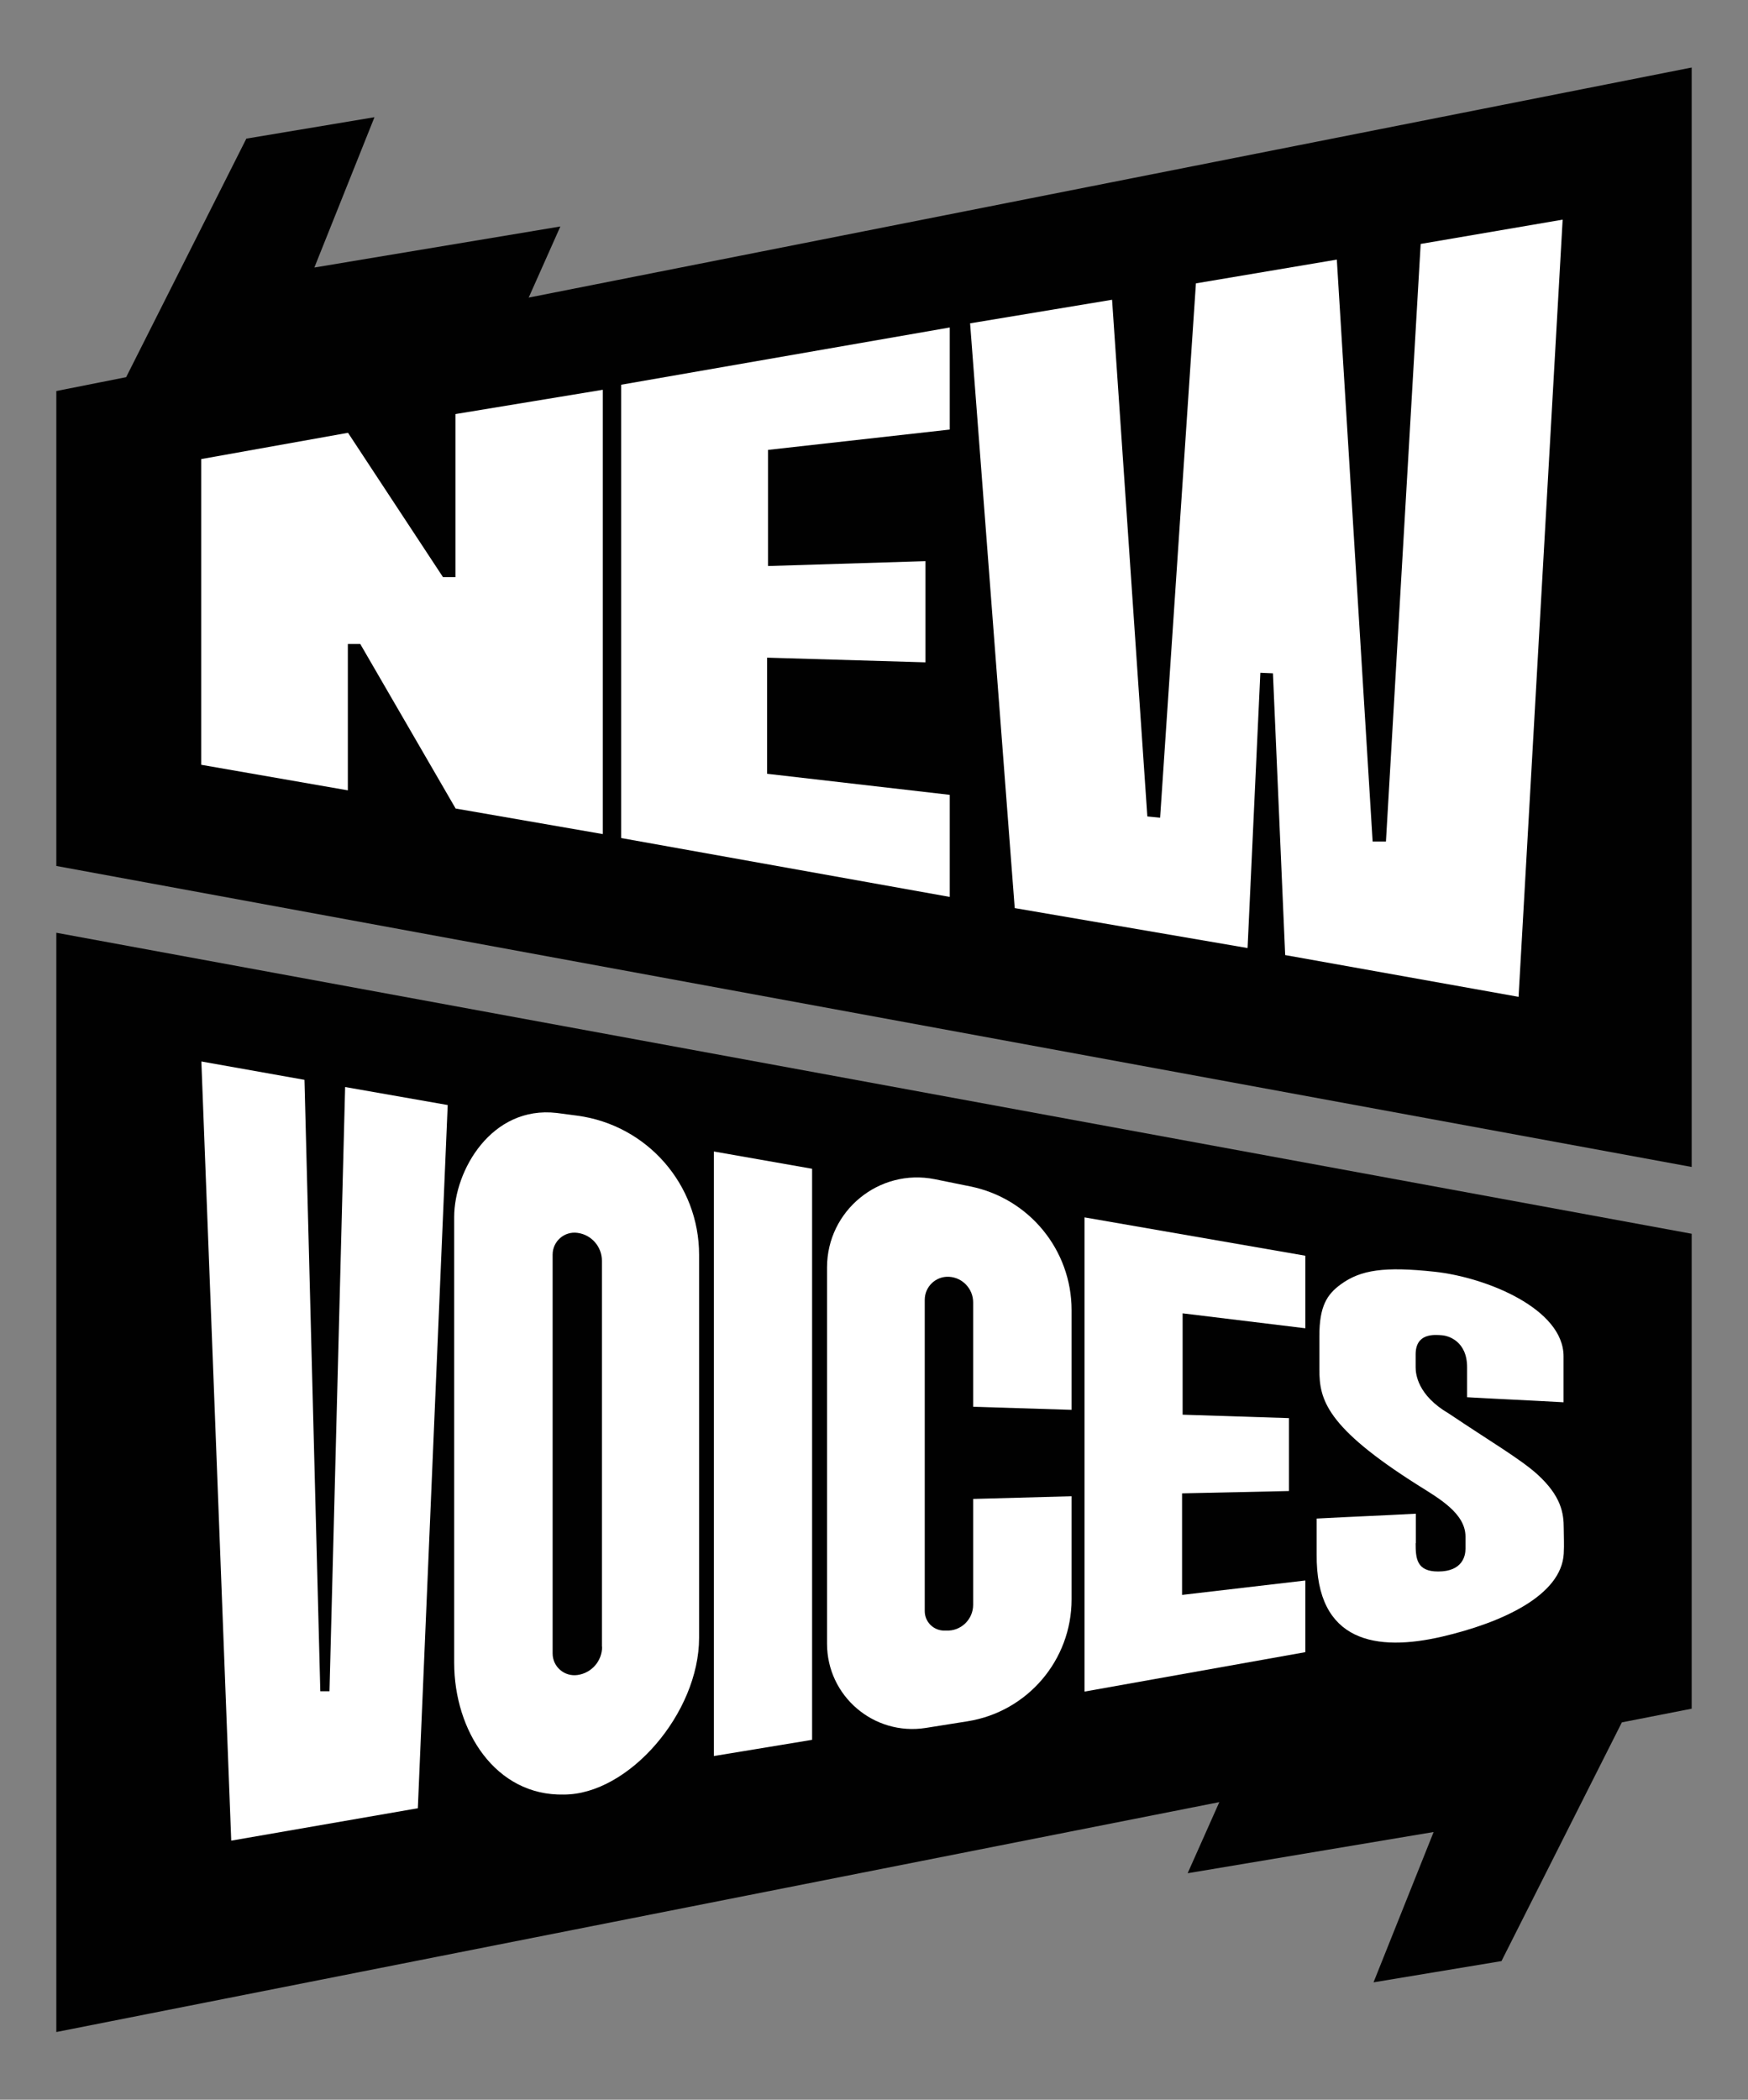
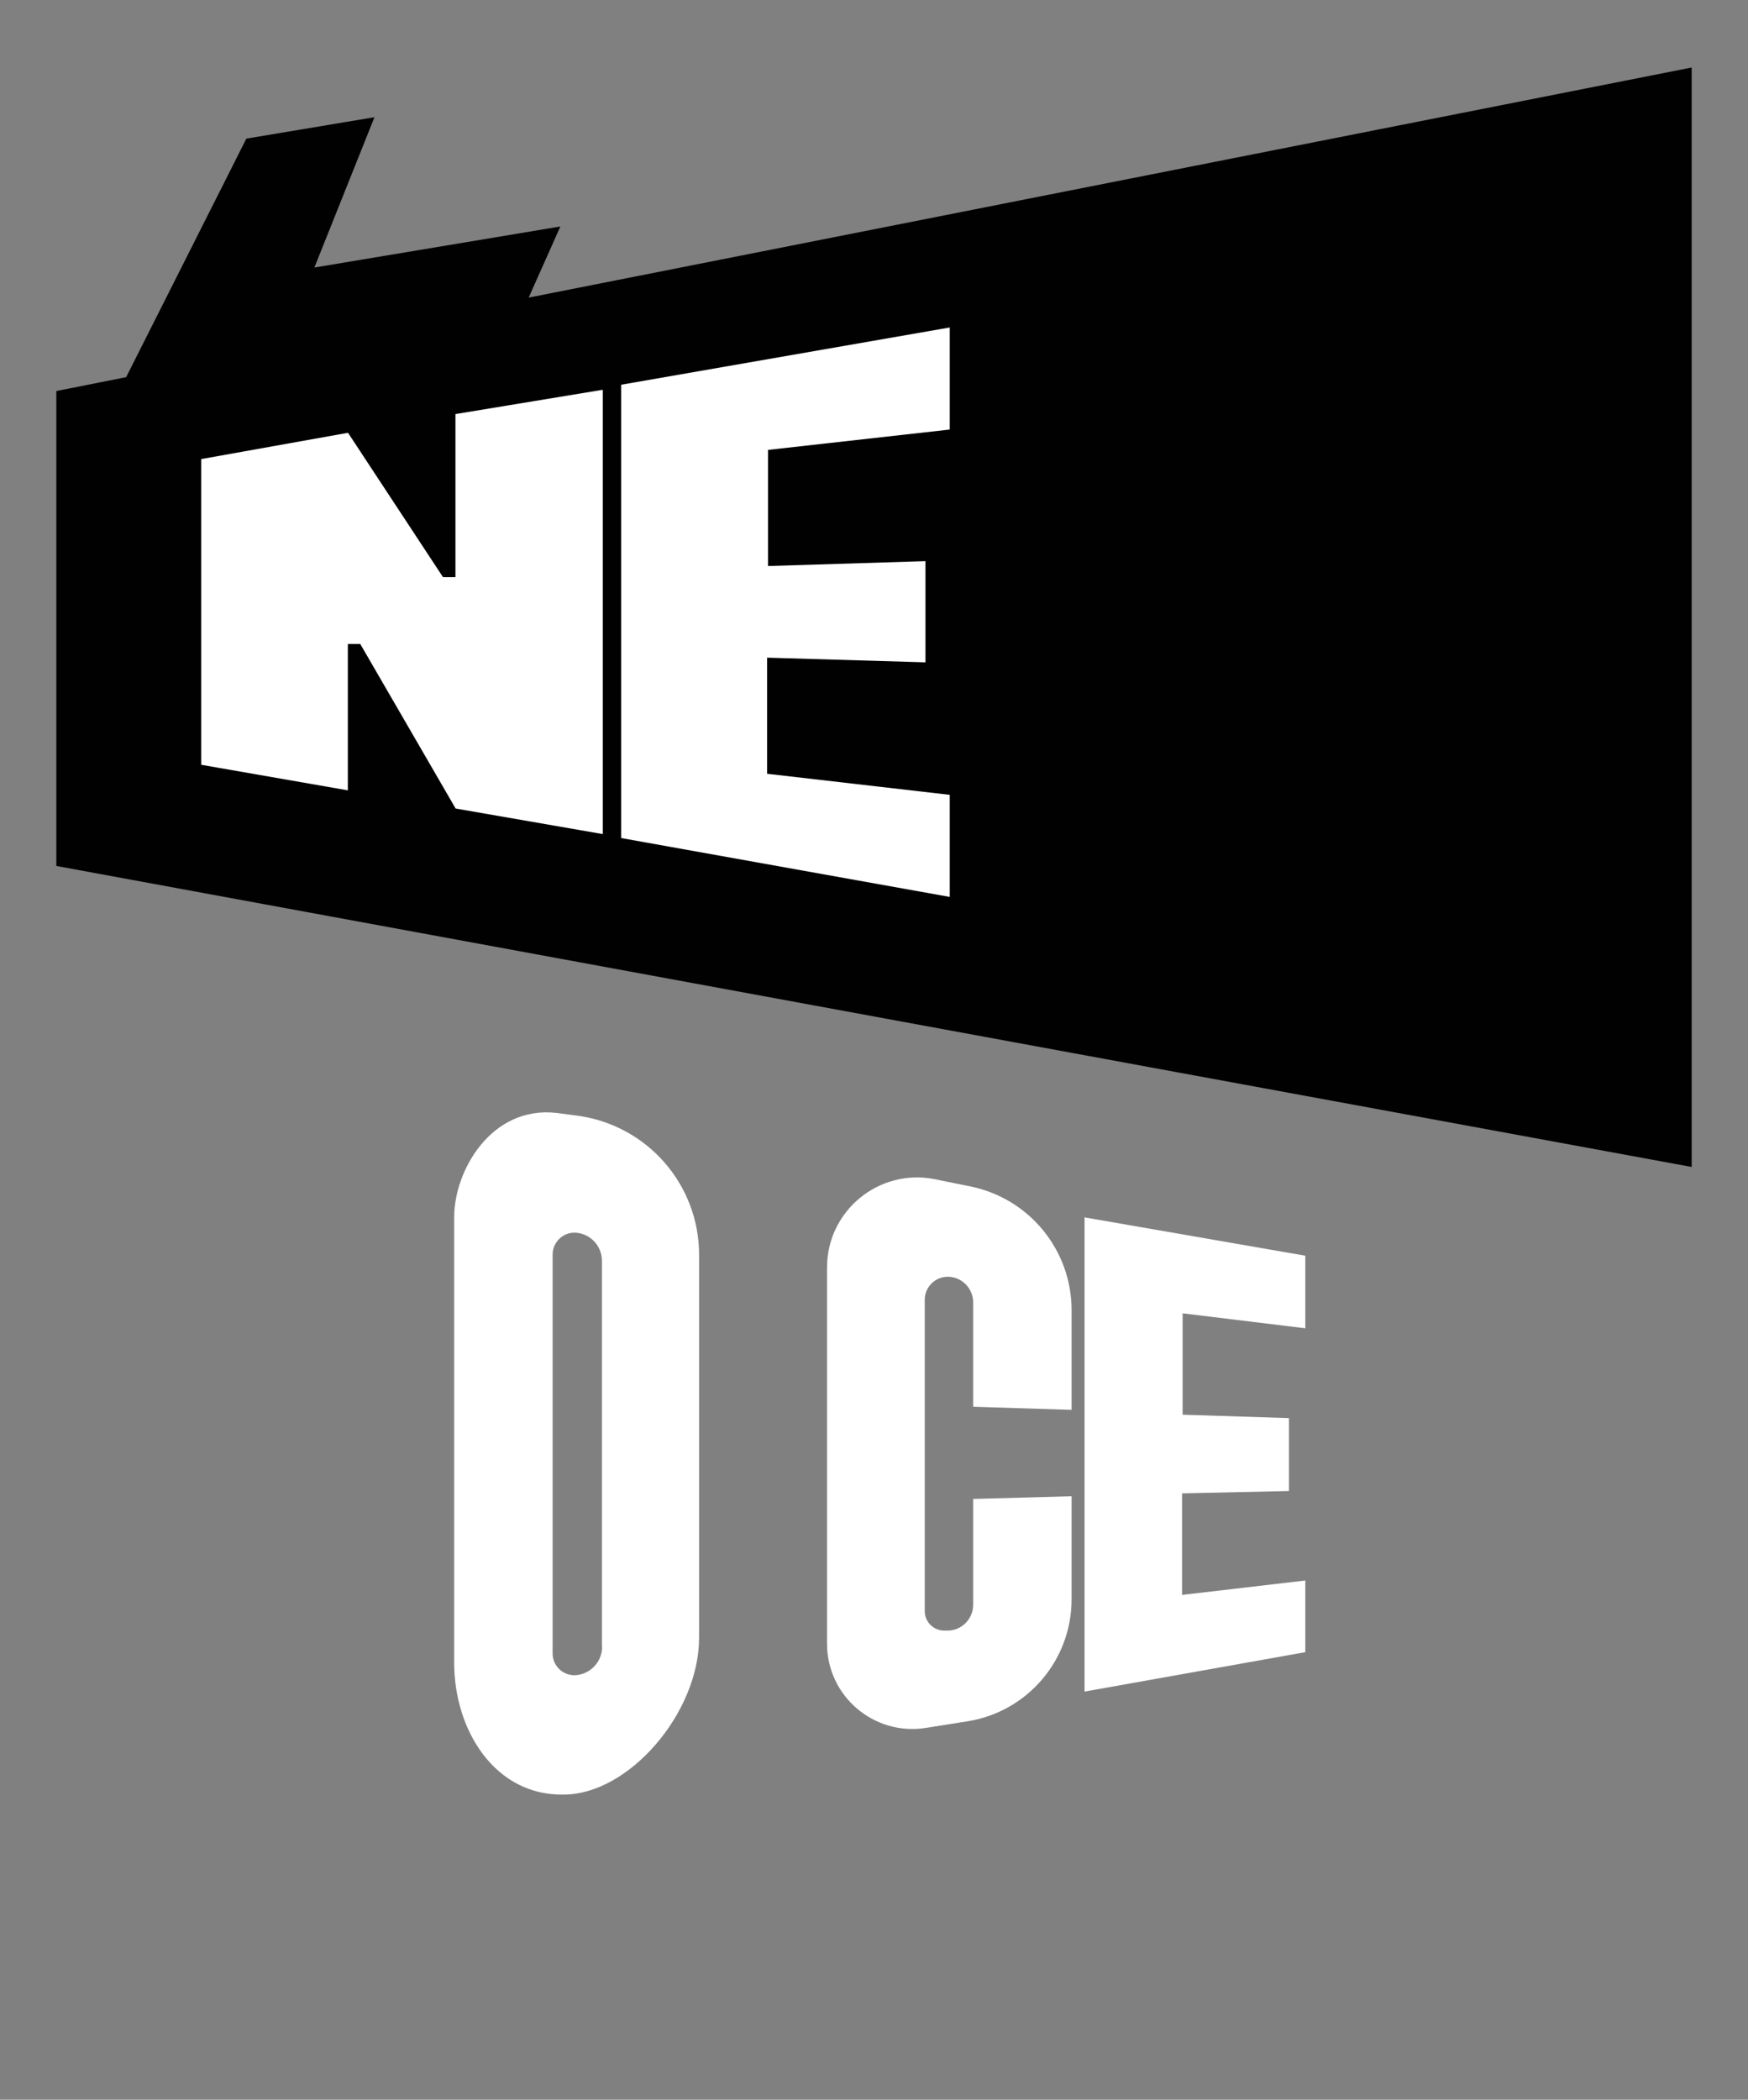
<svg xmlns="http://www.w3.org/2000/svg" viewBox="0 0 97.14 116.63" data-name="Layer 1" id="Layer_1">
  <rect x="0" y="0" width="97.14" height="116.63" fill="#808080" stroke="none" />
  <defs>
    <style>
      .cls-1 {
        fill: #010101;
      }

      .cls-2 {
        fill: #fff;
      }
    </style>
  </defs>
  <g>
-     <polygon points="94.01 68.53 3.13 51.81 3.13 112.87 67.76 100.1 67.76 100.1 66 104.05 79.67 101.76 76.33 110.11 83.44 108.93 90.13 95.67 94.01 94.91 94.01 68.53" class="cls-1" />
    <polygon points="3.13 48.1 94.01 64.82 94.01 3.75 29.38 16.53 29.38 16.53 31.14 12.58 17.47 14.86 20.81 6.51 13.69 7.7 7.01 20.95 3.13 21.72 3.13 48.1" class="cls-1" />
  </g>
  <g>
    <polygon points="11.18 25.5 11.18 42.48 19.33 43.9 19.33 35.77 20.02 35.77 25.32 44.91 33.5 46.33 33.5 21.65 25.31 23 25.31 32.06 24.62 32.06 19.34 24.04 11.18 25.5" class="cls-2" />
    <polygon points="34.52 21.37 34.52 46.55 52.78 49.82 52.78 44.15 42.63 42.98 42.63 36.53 51.43 36.79 51.43 31.17 42.68 31.44 42.68 24.99 52.78 23.86 52.78 18.19 34.52 21.37" class="cls-2" />
-     <polygon points="53.91 17.96 61.8 16.65 63.76 45.35 64.47 45.42 66.46 15.74 74.29 14.42 76.28 46.74 77.02 46.74 78.95 13.55 86.84 12.2 84.39 55.37 71.42 53.05 70.74 37.4 70.04 37.37 69.33 52.66 56.39 50.44 53.91 17.96" class="cls-2" />
  </g>
  <g>
    <g>
-       <polygon points="11.19 58.96 16.92 59.98 17.8 93.94 18.31 93.94 19.18 60.38 24.88 61.38 23.22 100.44 12.85 102.24 11.19 58.96" class="cls-2" />
-       <polygon points="39.67 63.96 45.13 64.92 45.13 96.64 39.67 97.54 39.67 63.96" class="cls-2" />
      <polygon points="60.27 93.96 60.27 67.62 72.54 69.75 72.54 73.78 65.72 72.95 65.72 78.58 71.63 78.77 71.63 82.82 65.69 82.95 65.69 88.59 72.54 87.79 72.54 91.77 60.27 93.96" class="cls-2" />
    </g>
    <path d="M54.08,78.14l5.47.17v-5.54c0-3.34-2.36-6.21-5.63-6.87l-1.97-.4c-3.1-.62-5.99,1.75-5.99,4.9v20.9c0,2.91,2.6,5.13,5.48,4.68l2.33-.37c3.33-.53,5.78-3.4,5.78-6.77v-5.73l-5.47.15v5.88c0,.82-.69,1.48-1.51,1.43h-.17c-.57-.04-1.01-.51-1.01-1.08v-17.29c0-.74.62-1.32,1.35-1.28h0c.75.04,1.34.67,1.34,1.42v5.79Z" class="cls-2" />
    <path d="M32.08,61.97l-1.14-.15c-3.63-.42-5.7,3.2-5.7,5.78v24.76c0,3.79,2.3,7.4,6.09,7.32,3.61,0,7.52-4.53,7.52-8.71v-21.27c0-3.91-2.89-7.21-6.77-7.73ZM33.46,91.47c0,.79-.58,1.46-1.37,1.57h0c-.73.1-1.38-.46-1.38-1.2v-22.15c0-.74.65-1.31,1.38-1.21.78.1,1.36.77,1.36,1.55v21.43Z" class="cls-2" />
-     <path d="M78.67,85.71c0,.84.04,1.58,1.25,1.58,1.35,0,1.52-.86,1.52-1.26,0-.84,0,.17,0-.68,0-1.29-1.47-2.12-2.65-2.86-5.11-3.23-5.47-4.76-5.47-6.42v-1.86c0-1.65.42-2.31,1.19-2.87,1.11-.81,2.43-1,5.22-.7,2.86.31,7.16,2.05,7.16,4.7v2.55c-1.96-.11-3.41-.17-5.36-.28v-1.66c0-1.48-1.07-1.75-1.37-1.78-.46-.04-1.49-.13-1.49,1.06v.72c0,.36.1,1.55,1.85,2.57,2.26,1.52,3.97,2.52,4.91,3.37,1.34,1.22,1.47,2.17,1.47,3,0,.46.03.88,0,1.41-.13,2.32-3.42,3.83-6.77,4.61-3.59.83-7.01.36-6.96-4.58v-1.98c2.04-.11,3.47-.16,5.51-.27v1.64Z" class="cls-2" />
  </g>
</svg>